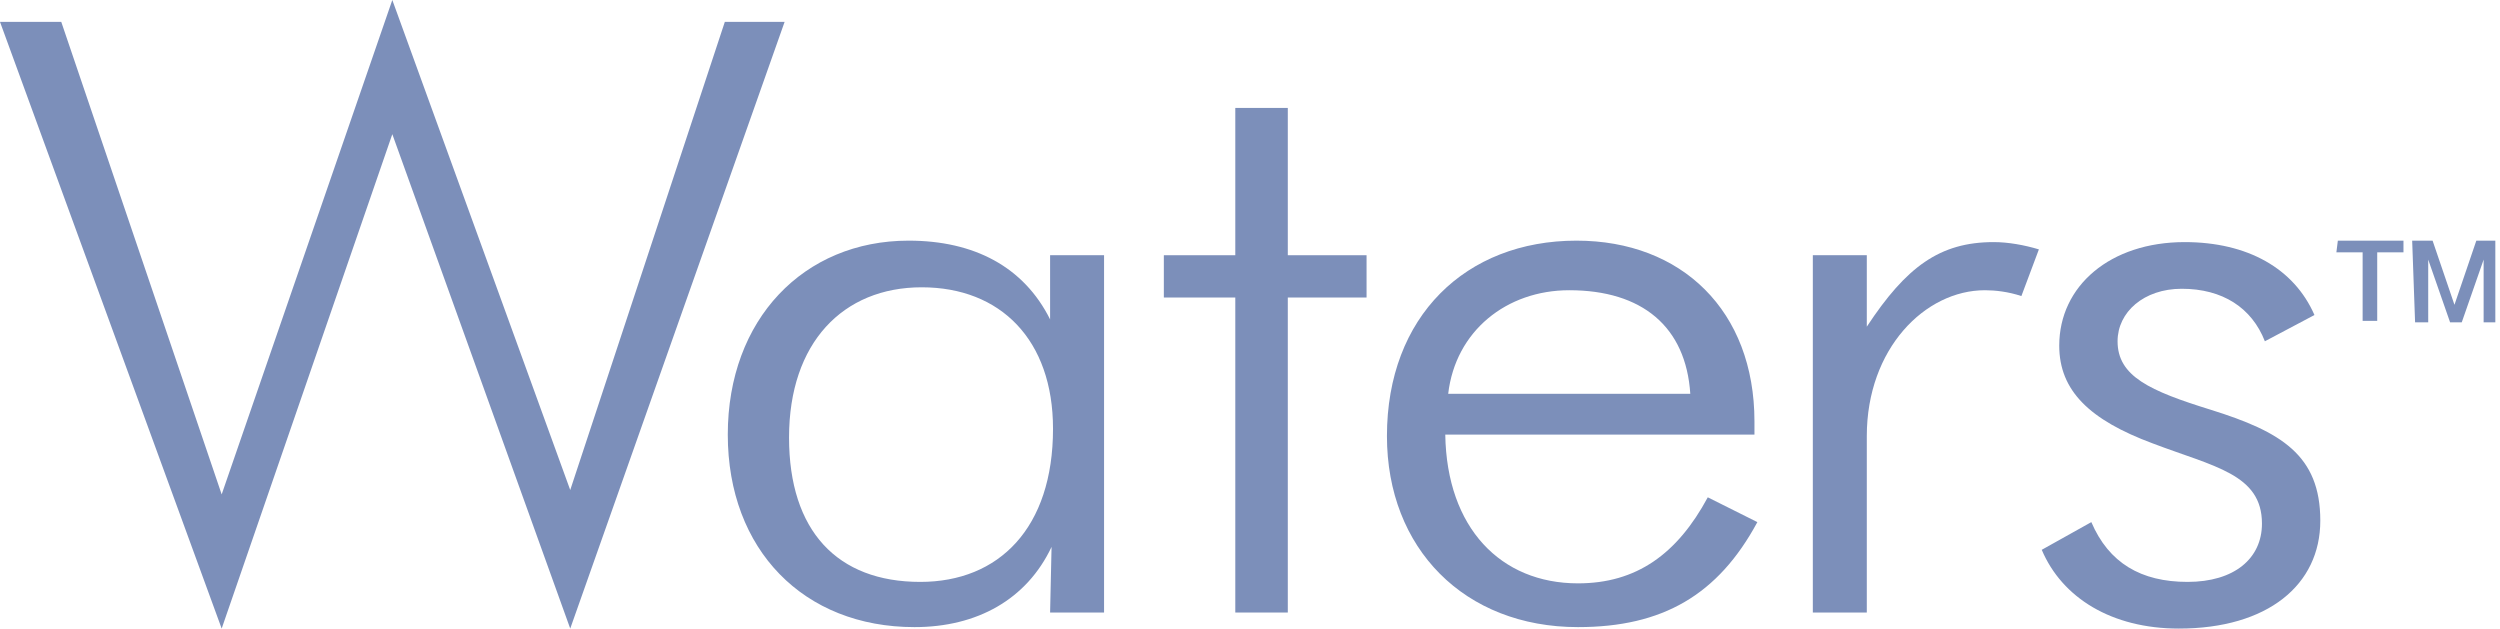
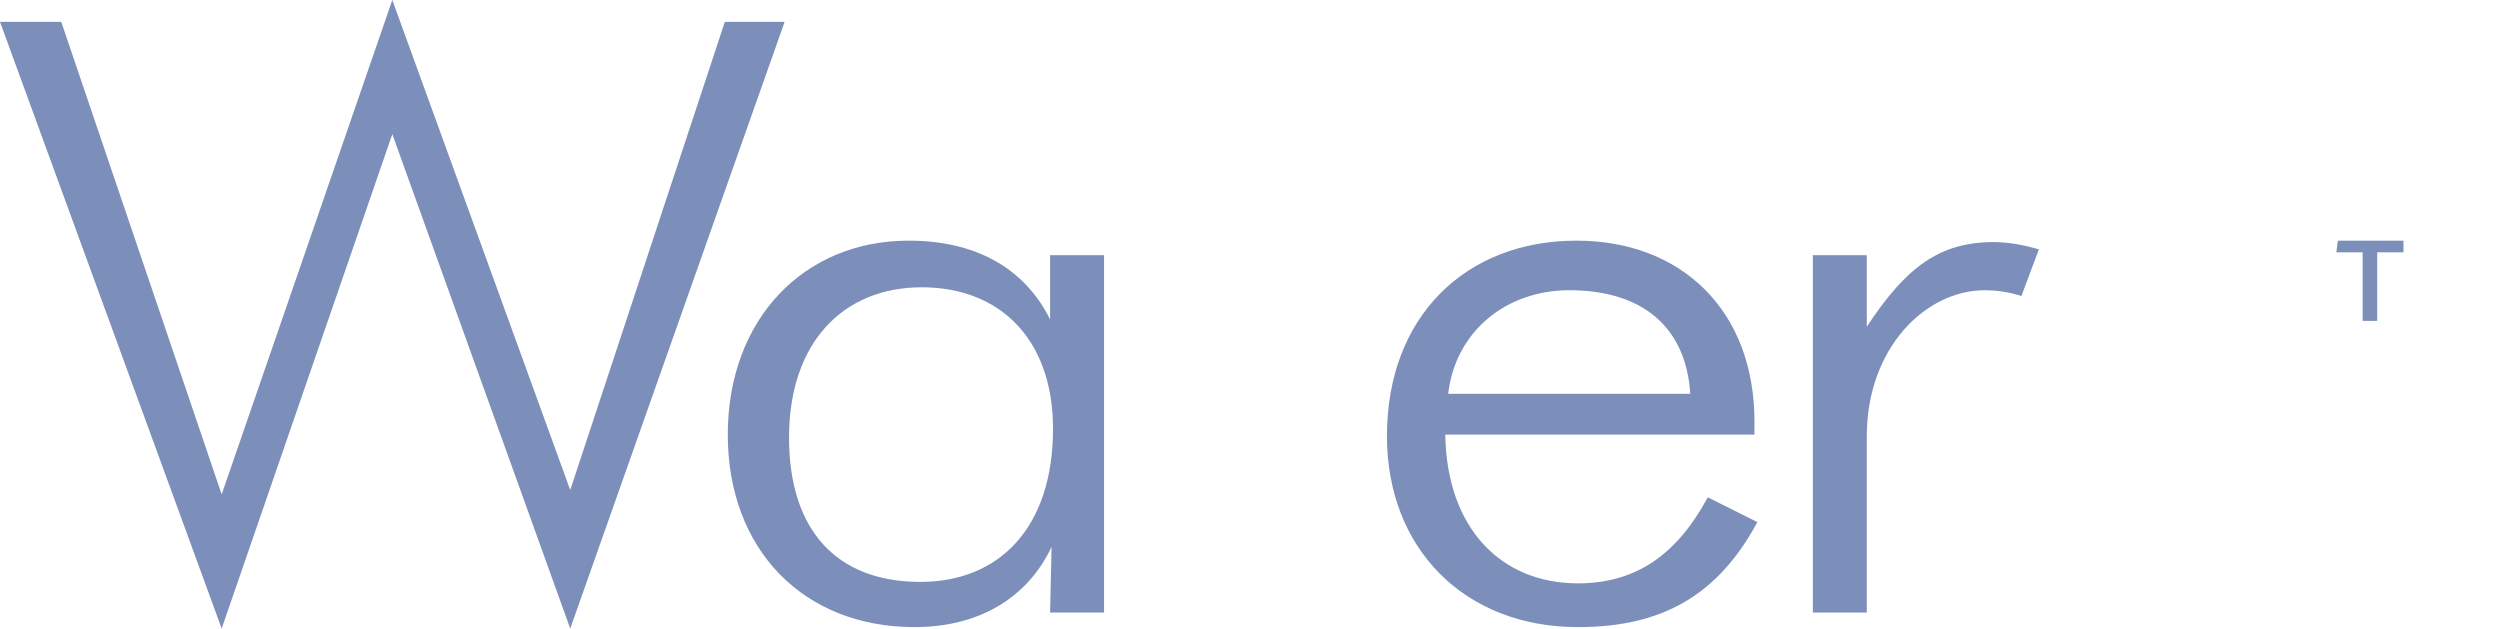
<svg xmlns="http://www.w3.org/2000/svg" width="175" height="44" viewBox="0 0 175 44" fill="none">
  <g clip-path="url(#clip0_9946_4935)">
    <path d="M0 1.531H4.288L15.517 34.608L27.462 0L39.916 34.302L50.738 1.531H54.923L39.916 44L27.462 9.392L15.517 44L0 1.531Z" fill="#7C8FBA" />
    <path d="M73.609 38.283C71.873 41.958 68.402 43.898 64.013 43.898C56.254 43.898 50.945 38.487 50.945 30.422C50.945 22.358 56.254 16.845 63.604 16.845C68.198 16.845 71.669 18.682 73.507 22.358V17.866H77.284V42.877H73.507L73.609 38.283ZM64.421 40.733C69.934 40.733 73.711 36.956 73.711 30.014C73.711 23.787 70.036 20.111 64.523 20.111C59.01 20.111 55.233 23.991 55.233 30.627C55.233 37.16 58.602 40.733 64.421 40.733Z" fill="#7C8FBA" />
-     <path d="M81.469 20.826V17.866H86.471V7.555H90.146V17.866H95.659V20.826H90.146V42.877H86.471V20.826H81.469Z" fill="#7C8FBA" />
    <path d="M101.169 30.422C101.272 36.956 105.049 40.835 110.459 40.835C114.543 40.835 117.401 38.794 119.545 34.812L123.016 36.548C120.26 41.652 116.381 43.898 110.459 43.898C102.497 43.898 97.086 38.385 97.086 30.524C97.086 22.153 102.599 16.845 110.357 16.845C117.708 16.845 122.812 21.745 122.812 29.504C122.812 29.81 122.812 30.116 122.812 30.422H101.169ZM109.847 20.316C105.457 20.316 101.884 23.174 101.374 27.564H118.32C118.014 22.868 114.951 20.316 109.847 20.316Z" fill="#7C8FBA" />
    <path d="M139.557 16.947C140.578 16.947 141.701 17.151 142.722 17.457L141.497 20.724C140.578 20.418 139.659 20.316 138.945 20.316C134.759 20.316 130.676 24.399 130.676 30.524V42.877H126.898V17.866H130.676V22.868C133.432 18.682 135.78 16.947 139.557 16.947Z" fill="#7C8FBA" />
-     <path d="M146.393 36.548C147.618 39.406 149.864 40.733 153.131 40.733C156.398 40.733 158.337 39.1 158.337 36.65C158.337 33.179 154.968 32.668 150.681 31.035C146.291 29.401 144.147 27.36 144.147 24.195C144.147 20.009 147.72 16.947 152.927 16.947C157.316 16.947 160.583 18.784 162.012 22.051L158.541 23.889C157.623 21.541 155.581 20.214 152.722 20.214C150.068 20.214 148.23 21.847 148.23 23.889C148.23 26.339 150.476 27.36 154.764 28.687C159.664 30.218 162.421 31.852 162.421 36.446C162.421 40.938 158.746 44 152.518 44C147.822 44 144.351 41.856 142.922 38.487L146.393 36.548Z" fill="#7C8FBA" />
    <path d="M163.649 16.845H168.243V17.661H166.405V22.46H165.384V17.661H163.547L163.649 16.845Z" fill="#7C8FBA" />
-     <path d="M168.852 16.845H170.281L171.812 21.337L173.343 16.845H174.773V22.562H173.854V18.172L172.323 22.562H171.506L169.975 18.172V22.562H169.056L168.852 16.845Z" fill="#7C8FBA" />
  </g>
  <defs>
    <clipPath id="clip0_9946_4935">
      <rect width="174.673" height="44" fill="white" />
    </clipPath>
  </defs>
</svg>